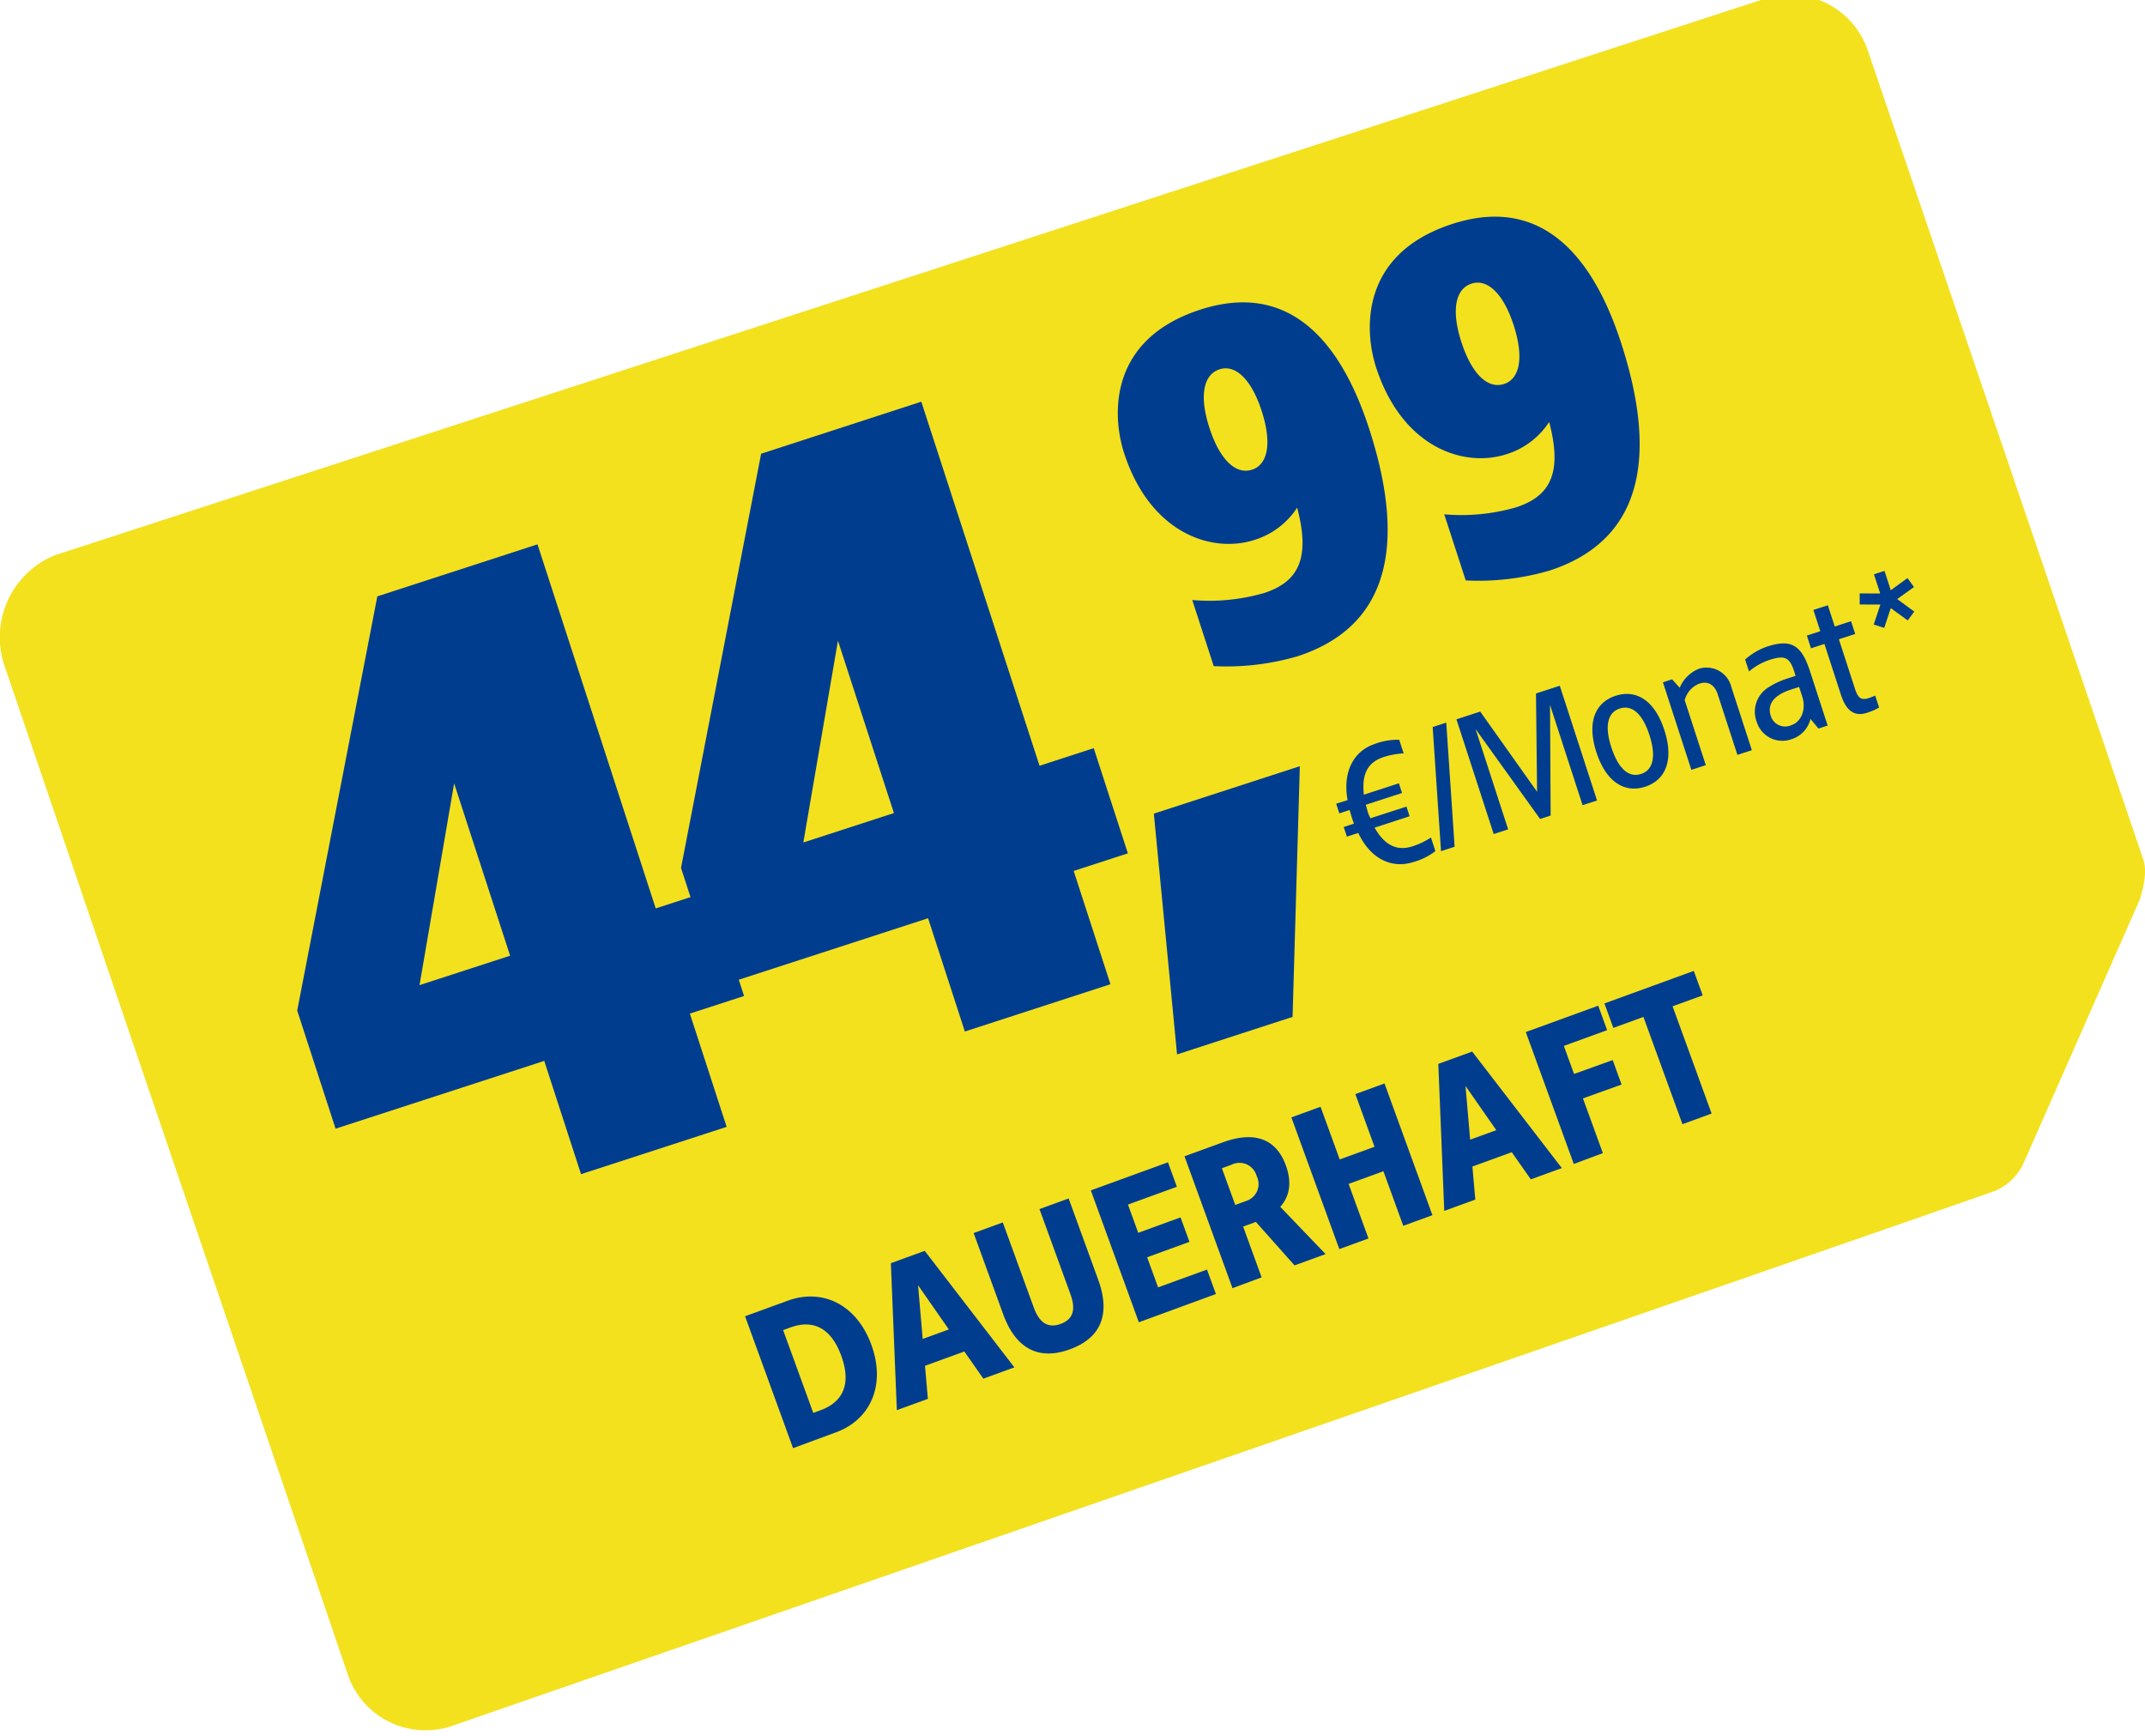
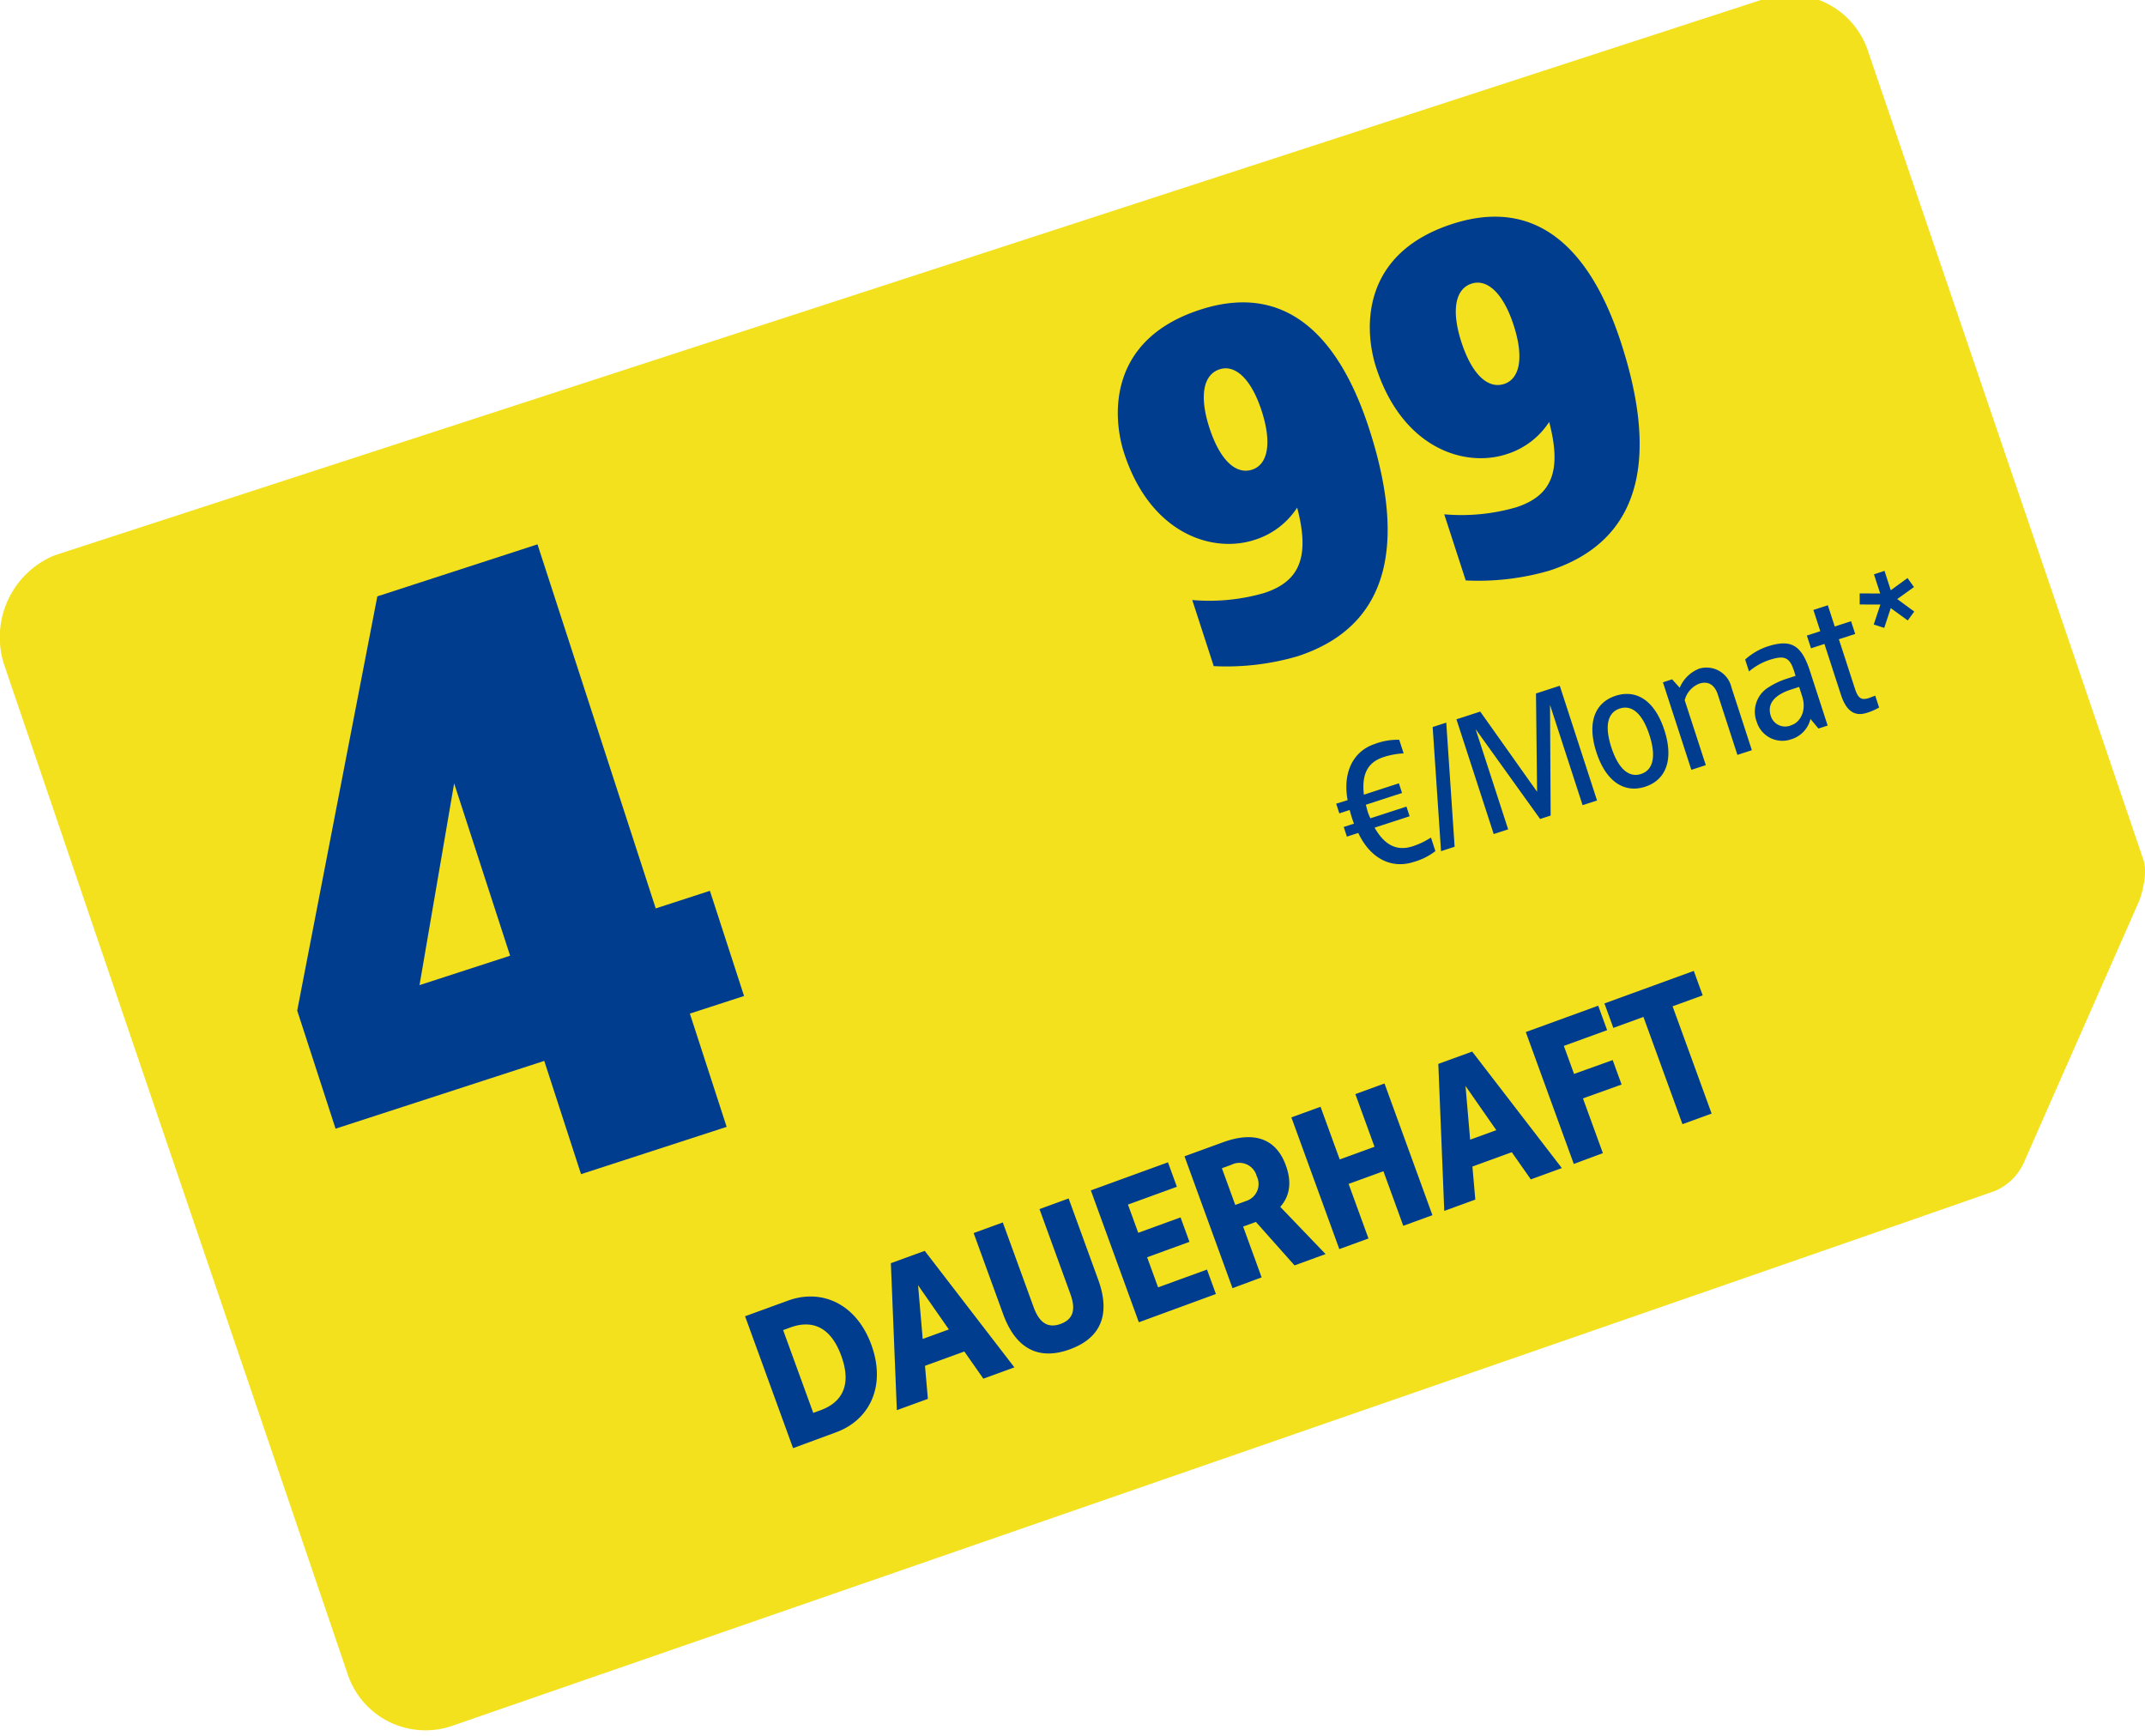
<svg xmlns="http://www.w3.org/2000/svg" width="300" height="242.77" viewBox="0 0 300 242.77">
  <defs>
    <clipPath id="clip-dauerhaft-sim-zweizeilig-44-99">
      <rect width="300" height="242.77" />
    </clipPath>
  </defs>
  <g id="dauerhaft-sim-zweizeilig-44-99" clip-path="url(#clip-dauerhaft-sim-zweizeilig-44-99)">
    <g id="Dauerhaft-Sim-Zweizeilig-29_99" data-name="Dauerhaft-Sim-Zweizeilig-29,99" transform="translate(0 -0.774)">
      <g id="Card" transform="translate(0 0)">
        <path id="Card-2" data-name="Card" d="M513.478,167.269c-2.81,1.086-215.745,74.8-215.745,74.8a11.473,11.473,0,0,1-14.8-7.361l-47.9-140.738a12.387,12.387,0,0,1,7-15.556L480.875.7a11.473,11.473,0,0,1,14.8,7.361s37.712,110.679,38.464,112.929-.57,5.727-.57,5.727l-16.1,36.525a7.787,7.787,0,0,1-3.976,4.024Z" transform="translate(-234.367 0.003)" fill="#f3e11e" />
        <g id="Card-3" data-name="Card" transform="translate(0 -0.113)">
          <path id="Pfad_45378" data-name="Pfad 45378" d="M-63.42-19.6h-6.412V.028L-63.42,0c4.956,0,8.82-3.64,8.82-9.8S-58.464-19.6-63.42-19.6Zm-.98,3.64c2.492,0,5.32,1.12,5.32,6.16s-2.828,6.16-5.32,6.16h-1.092V-15.96Zm21.308-3.64h-5.04L-54.376,0h4.62l1.2-4.48H-42.7L-41.5,0h4.62Zm-2.52,4.2,1.932,7.28h-3.892Zm23.94-4.2h-4.34V-7c0,2.1-.644,3.5-2.716,3.5S-31.472-4.9-31.472-7V-19.6h-4.34V-7.56c0,2.66.588,7.84,7.084,7.84s7.056-5.18,7.056-7.84Zm14.784,0h-11.48V.028L-6.888,0V-3.64h-7.28V-8.12h6.3v-3.64h-6.3v-4.2h7.28Zm8.2,0h-5.74V.028L-.084,0V-7.56h1.9l3,7.56h4.62L5.74-8.372c1.54-.84,2.716-2.38,2.716-5.18C8.456-17.752,5.712-19.6,1.316-19.6Zm0,3.36a2.492,2.492,0,0,1,2.8,2.688A2.481,2.481,0,0,1,1.6-10.78H-.084v-5.46ZM25.34-19.6H21v7.84H15.82V-19.6H11.48V0h4.34V-8.12H21V0h4.34Zm13.048,0h-5.04L27.1,0h4.62l1.2-4.48H38.78L39.984,0H44.6Zm-2.52,4.2L37.8-8.12H33.908Zm21.28-4.2H46.368V.028L50.708,0V-8.148l5.74.028v-3.64l-5.74-.028V-15.96h6.44Zm14.224,0h-13.3v3.64h4.48V0h4.34V-15.96h4.48Z" transform="translate(176.529 179.485) rotate(-20)" fill="#013d8f" />
        </g>
      </g>
      <g id="Font" transform="matrix(0.999, 0.035, -0.035, 0.999, 17.615, 3.994)">
        <path id="Pfad_46341" data-name="Pfad 46341" d="M55.692-85.68H32.13L3.57-34.034V-16.66h30.7V0h21.42V-16.66h7.973V-32.13H55.692Zm-21.42,28.2V-32.13H20.944Z" transform="translate(37.07 170.428) rotate(-20)" fill="#003d8f" />
-         <path id="Pfad_46340" data-name="Pfad 46340" d="M55.692-85.68H32.13L3.57-34.034V-16.66h30.7V0h21.42V-16.66h7.973V-32.13H55.692Zm-21.42,28.2V-32.13H20.944Z" transform="translate(90.039 148.604) rotate(-20)" fill="#003d8f" />
        <path id="Pfad_46339" data-name="Pfad 46339" d="M-35.875-17.125c-3.15,0-5.55,2.325-6.075,6.3l-1.675-.025v1.425H-42.1a17.642,17.642,0,0,0-.025,2h-1.5V-6h1.675c.5,4,2.925,6.25,6.075,6.25a8.874,8.874,0,0,0,3.4-.5v-2a10.688,10.688,0,0,1-2.825.375c-2.175,0-3.65-1.2-4.25-4.125h5.15V-7.425h-5.3a6.278,6.278,0,0,1-.075-1.05l.05-.95H-34.4V-10.85h-5.15c.6-2.975,2.025-4.15,4.25-4.15a10.688,10.688,0,0,1,2.825.375v-2A8.874,8.874,0,0,0-35.875-17.125Zm10.4.25h-2L-31.725,0h2Zm16.7,0h-3.5l-4.1,13.125-4.1-13.125h-3.5V0h2.125V-14.75L-17.15,0h1.55l4.7-14.75V0h2.125Zm7,3.75c-3.05,0-5,2.325-5,6.675s1.95,6.7,5,6.7,5-2.35,5-6.7S1.275-13.125-1.775-13.125Zm0,1.875c1.85,0,2.8,1.75,2.8,4.8s-.95,4.825-2.8,4.825-2.8-1.775-2.8-4.825S-3.625-11.25-1.775-11.25Zm12.3-1.875a4.882,4.882,0,0,0-3.425,1.7l-.65-1.45H5.1V0H7.225V-9.55A3.365,3.365,0,0,1,9.9-11.125c1.3,0,1.975.825,1.975,2.25V0H14V-9.225A3.581,3.581,0,0,0,10.525-13.125Zm10,0a8.825,8.825,0,0,0-3.5.775v1.75a8.759,8.759,0,0,1,3.175-.65c2.55,0,2.925.65,2.825,3.25h-1.4a10.733,10.733,0,0,0-2.675.35A4,4,0,0,0,15.875-3.5,3.746,3.746,0,0,0,19.75.25a3.918,3.918,0,0,0,3.4-1.875L23.8,0h1.35V-8.05C25.15-11.975,23.925-13.125,20.525-13.125Zm2.5,6.75V-5c0,2.125-1.4,3.375-2.65,3.375A2.1,2.1,0,0,1,18-3.75c0-2.025,1.825-2.625,3.775-2.625ZM30.375-16H28.25v3.125H26.275V-11H28.25v7.475C28.25-1.4,28.925,0,30.925,0a8.549,8.549,0,0,0,1.85-.175v-1.75c-.225.025-.675.025-.9.05-1.15,0-1.5-.425-1.5-1.825V-11h2.4v-1.875h-2.4ZM39.4-18.125H37.85V-15.3l-2.725-.9-.475,1.475,2.75.9L35.65-11.45l1.25.9,1.725-2.35,1.725,2.375,1.25-.9-1.725-2.4,2.75-.875-.475-1.475-2.75.9Z" transform="translate(217.754 98.486) rotate(-20)" fill="#003d8f" />
-         <path id="Pfad_46338" data-name="Pfad 46338" d="M33.512-19.47H12.036L4.72,13.57H21.712Z" transform="translate(142.951 127.908) rotate(-20)" fill="#003d8f" />
        <path id="Pfad_46337" data-name="Pfad 46337" d="M18.7-49.64C4.9-49.64,2.38-38.964,2.38-33.864c0,11.832,7.344,17.2,13.6,17.2a10.989,10.989,0,0,0,7.072-2.448C22.644-11.9,20.128-9.18,14.96-9.18A27.566,27.566,0,0,1,5.1-11.356v9.724A35.44,35.44,0,0,0,16.66.68c14.756,0,19.38-12.1,19.38-27.2C36.04-38.148,32.572-49.64,18.7-49.64Zm0,8.772c2.312,0,3.808,2.652,3.808,7.344,0,4.76-1.5,7.412-3.808,7.412-2.38,0-3.876-2.652-3.876-7.412C14.824-38.216,16.32-40.868,18.7-40.868Z" transform="translate(151.018 87.858) rotate(-20)" fill="#003d8f" />
        <path id="Pfad_46336" data-name="Pfad 46336" d="M18.7-49.64C4.9-49.64,2.38-38.964,2.38-33.864c0,11.832,7.344,17.2,13.6,17.2a10.989,10.989,0,0,0,7.072-2.448C22.644-11.9,20.128-9.18,14.96-9.18A27.566,27.566,0,0,1,5.1-11.356v9.724A35.44,35.44,0,0,0,16.66.68c14.756,0,19.38-12.1,19.38-27.2C36.04-38.148,32.572-49.64,18.7-49.64Zm0,8.772c2.312,0,3.808,2.652,3.808,7.344,0,4.76-1.5,7.412-3.808,7.412-2.38,0-3.876-2.652-3.876-7.412C14.824-38.216,16.32-40.868,18.7-40.868Z" transform="translate(185.835 74.643) rotate(-20)" fill="#003d8f" />
      </g>
    </g>
  </g>
</svg>